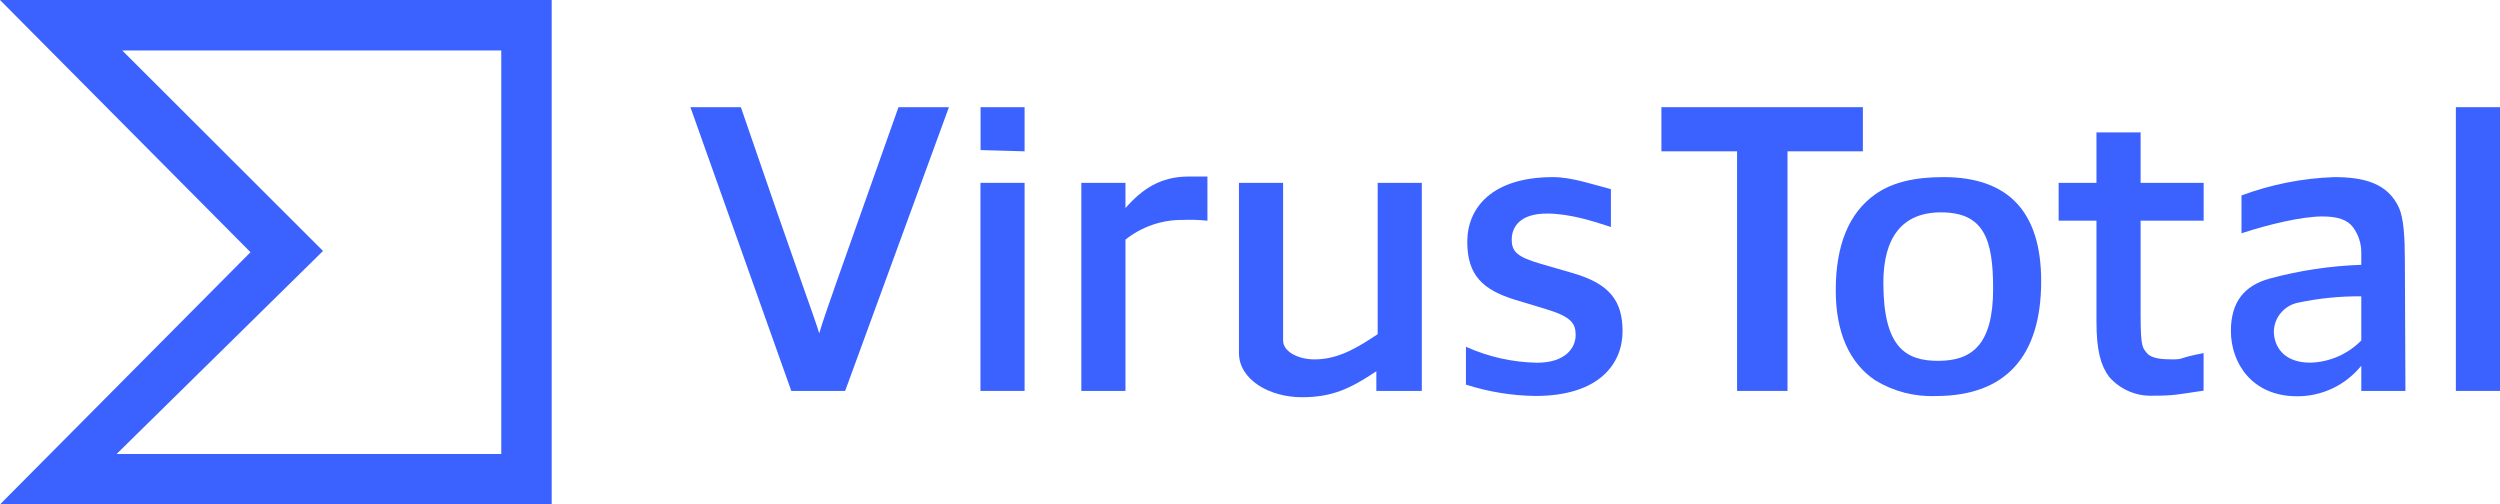
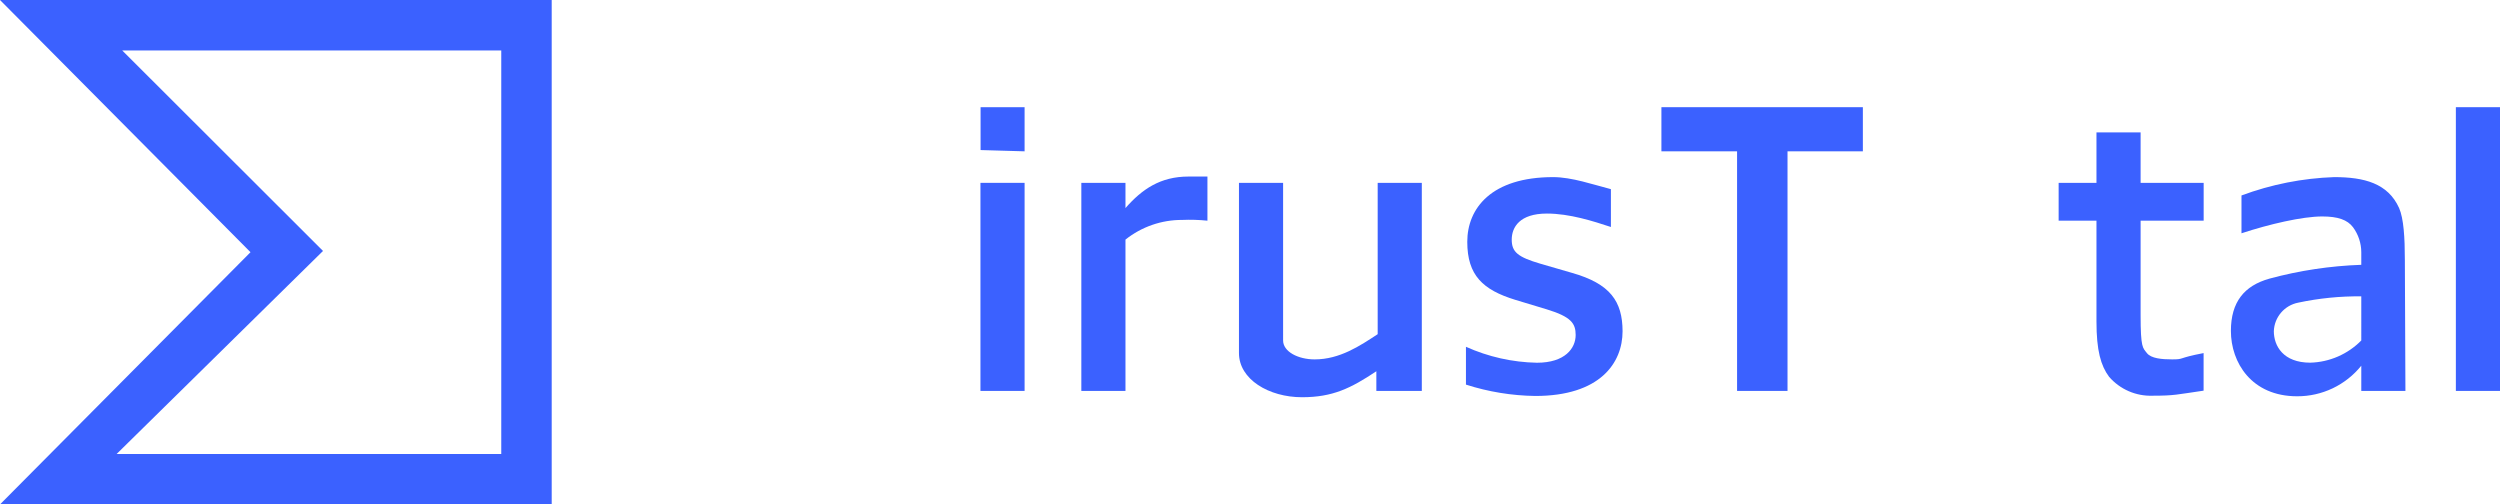
<svg xmlns="http://www.w3.org/2000/svg" version="1.1" id="Layer_1" x="0px" y="0px" width="1000px" height="201.765px" viewBox="0 0 1000 201.765" enable-background="new 0 0 1000 201.765" xml:space="preserve">
  <g>
    <polygon fill="#3B61FF" points="392.232,60.025 409.836,60.53 409.836,42.875 392.232,42.875     " />
    <path fill="#3B61FF" d="M450.189,83.228V73.14h-17.654v83.228h17.654V95.839   c6.448-5.134,14.456-7.911,22.699-7.869c3.366-0.146,6.737-0.045,10.088,0.303   v-17.654h-7.566C464.161,70.618,456.822,75.662,450.189,83.228z" />
-     <path fill="#3B61FF" d="M327.692,133.342c-2.648-8.6-7.163-19.849-31.349-90.467h-20.177   l40.353,113.493h21.538l41.513-113.493h-20.177   C334.401,113.493,330.013,125.397,327.692,133.342z" />
    <rect x="392.182" y="73.14" fill="#3B61FF" width="17.654" height="83.228" />
    <path fill="#3B61FF" d="M551.072,133.67c-7.062,4.641-15.132,10.088-25.221,10.088   c-6.633,0-12.61-3.102-12.61-7.566V73.14h-17.654v68.096   c0,10.517,11.98,17.654,25.221,17.654c12.257,0,19.521-3.581,29.735-10.391v7.869   h18.184V73.14h-17.654V133.67z" />
    <path fill="#3B61FF" d="M100.202,100.883L0,201.765h220.681V0H0L100.202,100.883z M200.504,181.589   H46.658l82.547-81.211L48.878,20.177h151.627V181.589z" />
    <path fill="#3B61FF" d="M856.242,52.963h-17.654v20.177h-15.132v15.132h15.132v40.353   c0,11.601,1.74,17.654,5.044,22.093c4.372,5.035,10.79,7.817,17.453,7.566   c8.651,0,9.533-0.454,20.353-2.018v-15.031c-10.719,2.043-7.541,2.522-12.585,2.522   h-0c-4.136,0-8.424-0.378-10.088-2.522c-1.664-2.144-2.522-2.018-2.522-15.132   V88.272h25.221V73.14h-25.221V52.963z" />
-     <path fill="#3B61FF" d="M959.647,83.228c-4.464-9.937-14.023-12.383-25.952-12.383   c-12.681,0.436-25.208,2.914-37.1,7.339v15.132   c11.097-3.657,24.338-6.734,32.282-6.734c6.305,0,10.088,1.337,12.333,4.313   c2.134,2.894,3.292,6.392,3.304,9.987v5.044   c-12.411,0.429-24.733,2.282-36.721,5.523c-10.088,2.825-15.435,9.332-15.435,20.933   c0,12.61,8.247,26.129,26.482,26.129c9.973,0.04,19.422-4.462,25.675-12.232   v10.088h17.654l-0.227-52.383C961.942,95.032,961.463,87.364,959.647,83.228z    M944.515,136.192c-5.397,5.486-12.71,8.668-20.403,8.878   c-10.769,0-14.578-6.633-14.578-12.61c0.203-5.608,4.25-10.335,9.76-11.4   c8.289-1.765,16.747-2.611,25.221-2.522V136.192z" />
+     <path fill="#3B61FF" d="M959.647,83.228c-4.464-9.937-14.023-12.383-25.952-12.383   c-12.681,0.436-25.208,2.914-37.1,7.339v15.132   c11.097-3.657,24.338-6.734,32.282-6.734c6.305,0,10.088,1.337,12.333,4.313   c2.134,2.894,3.292,6.392,3.304,9.987v5.044   c-12.411,0.429-24.733,2.282-36.721,5.523c-10.088,2.825-15.435,9.332-15.435,20.933   c0,12.61,8.247,26.129,26.482,26.129c9.973,0.04,19.422-4.462,25.675-12.232   v10.088h17.654l-0.227-52.383C961.942,95.032,961.463,87.364,959.647,83.228M944.515,136.192c-5.397,5.486-12.71,8.668-20.403,8.878   c-10.769,0-14.578-6.633-14.578-12.61c0.203-5.608,4.25-10.335,9.76-11.4   c8.289-1.765,16.747-2.611,25.221-2.522V136.192z" />
    <rect x="982.346" y="42.875" fill="#3B61FF" width="17.654" height="113.493" />
    <path fill="#3B61FF" d="M628.726,109.13l-12.61-3.657   c-8.953-2.648-11.425-4.641-11.425-9.609c0-4.969,3.153-10.441,14.073-10.441   c9.105,0,18.537,3.052,25.599,5.372V75.662   c-7.062-1.816-15.637-4.817-23.102-4.817c-24.666,0-34.351,12.434-34.351,25.876   s6.255,19.218,19.168,23.203l12.61,3.808c9.76,2.976,11.576,5.624,11.576,10.265   c0,5.296-4.237,11.097-15.486,11.097c-9.8-0.187-19.46-2.358-28.398-6.381   v15.132c8.971,2.882,18.321,4.412,27.743,4.54   c25.826,0,34.905-13.14,34.905-25.902   C648.979,120.555,644.136,113.493,628.726,109.13z" />
    <polygon fill="#3B61FF" points="745.145,42.875 664.565,42.875 664.565,60.53 694.83,60.53    694.83,156.368 715.006,156.368 715.006,60.53 745.145,60.53  " />
-     <path fill="#3B61FF" d="M777.402,70.845h-0c-11.4,0-20.403,1.993-27.339,6.91   c-10.441,7.415-15.763,20.177-15.763,38.361c0,17.074,5.599,29.18,15.763,35.99   c7.302,4.462,15.763,6.656,24.313,6.305c27.743,0,42.093-15.738,42.093-45.952   C816.469,85.195,803.783,70.845,777.402,70.845z M775.233,144.338h-0.025   c-13.014,0-21.866-5.523-21.866-31.248c0-17.881,7.364-28.146,23.052-28.146   c17.201,0,20.857,10.769,20.857,30.467   C797.276,138.159,788.575,144.338,775.233,144.338z" />
  </g>
</svg>